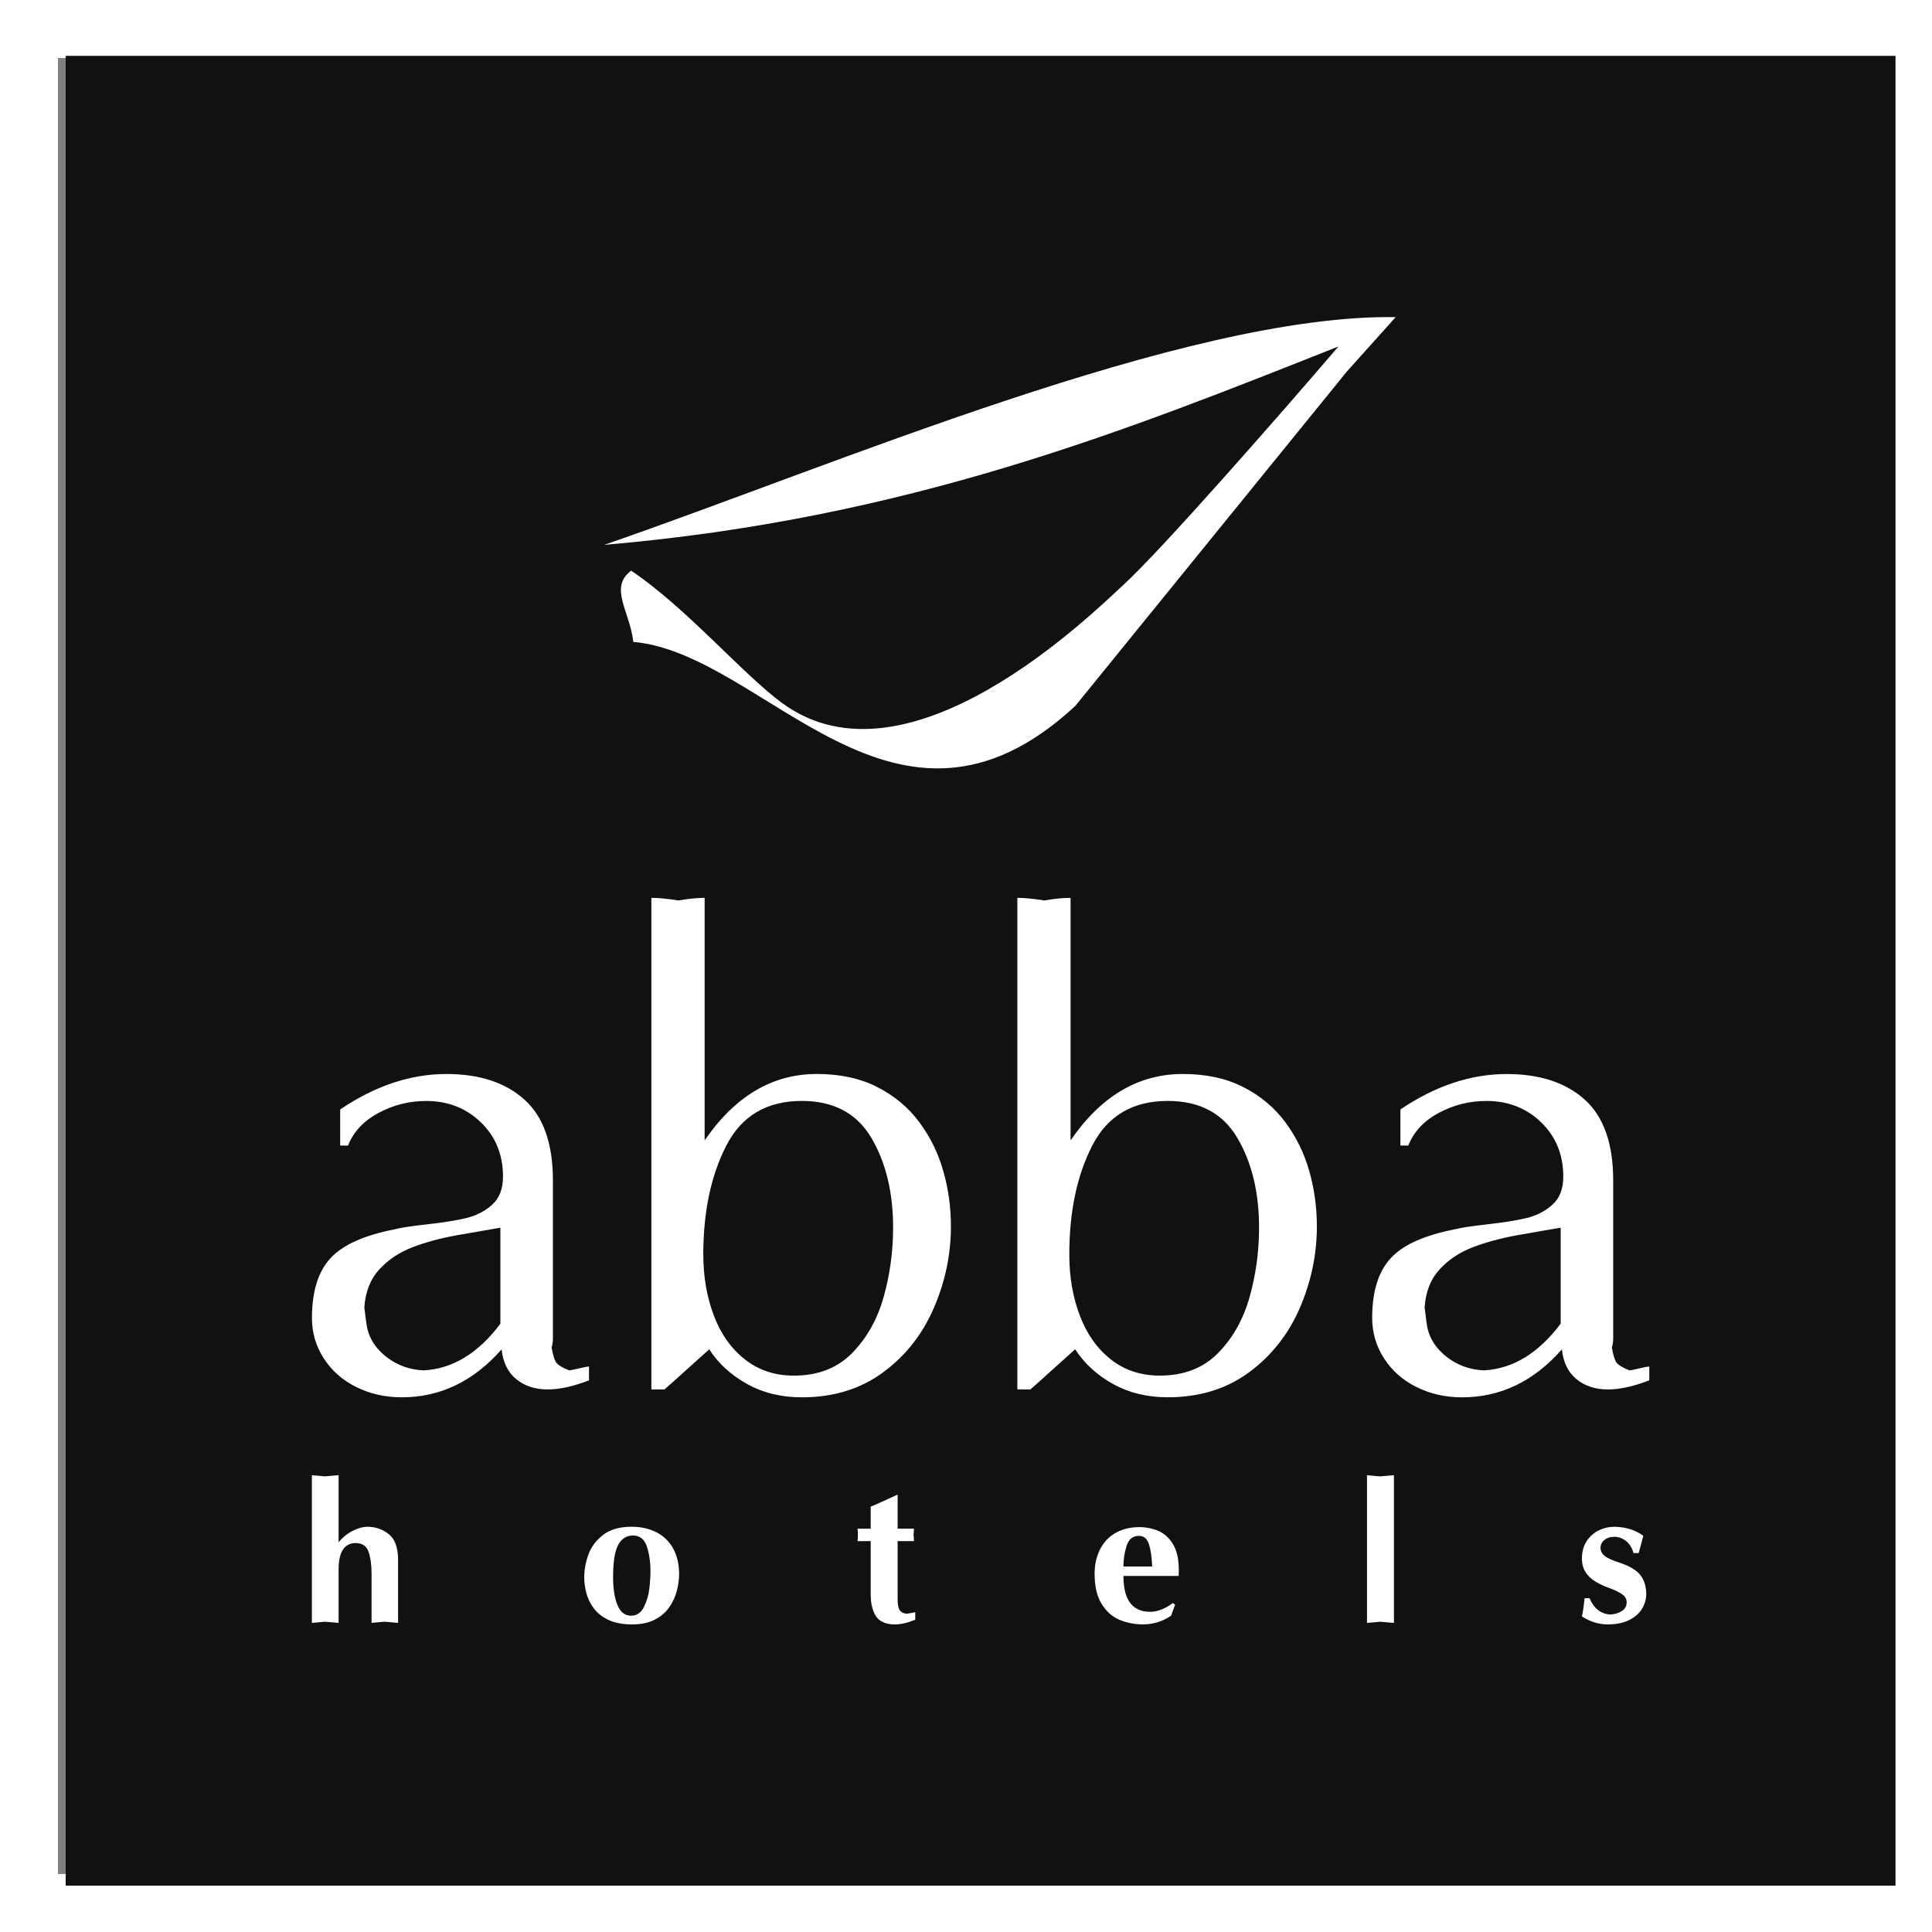
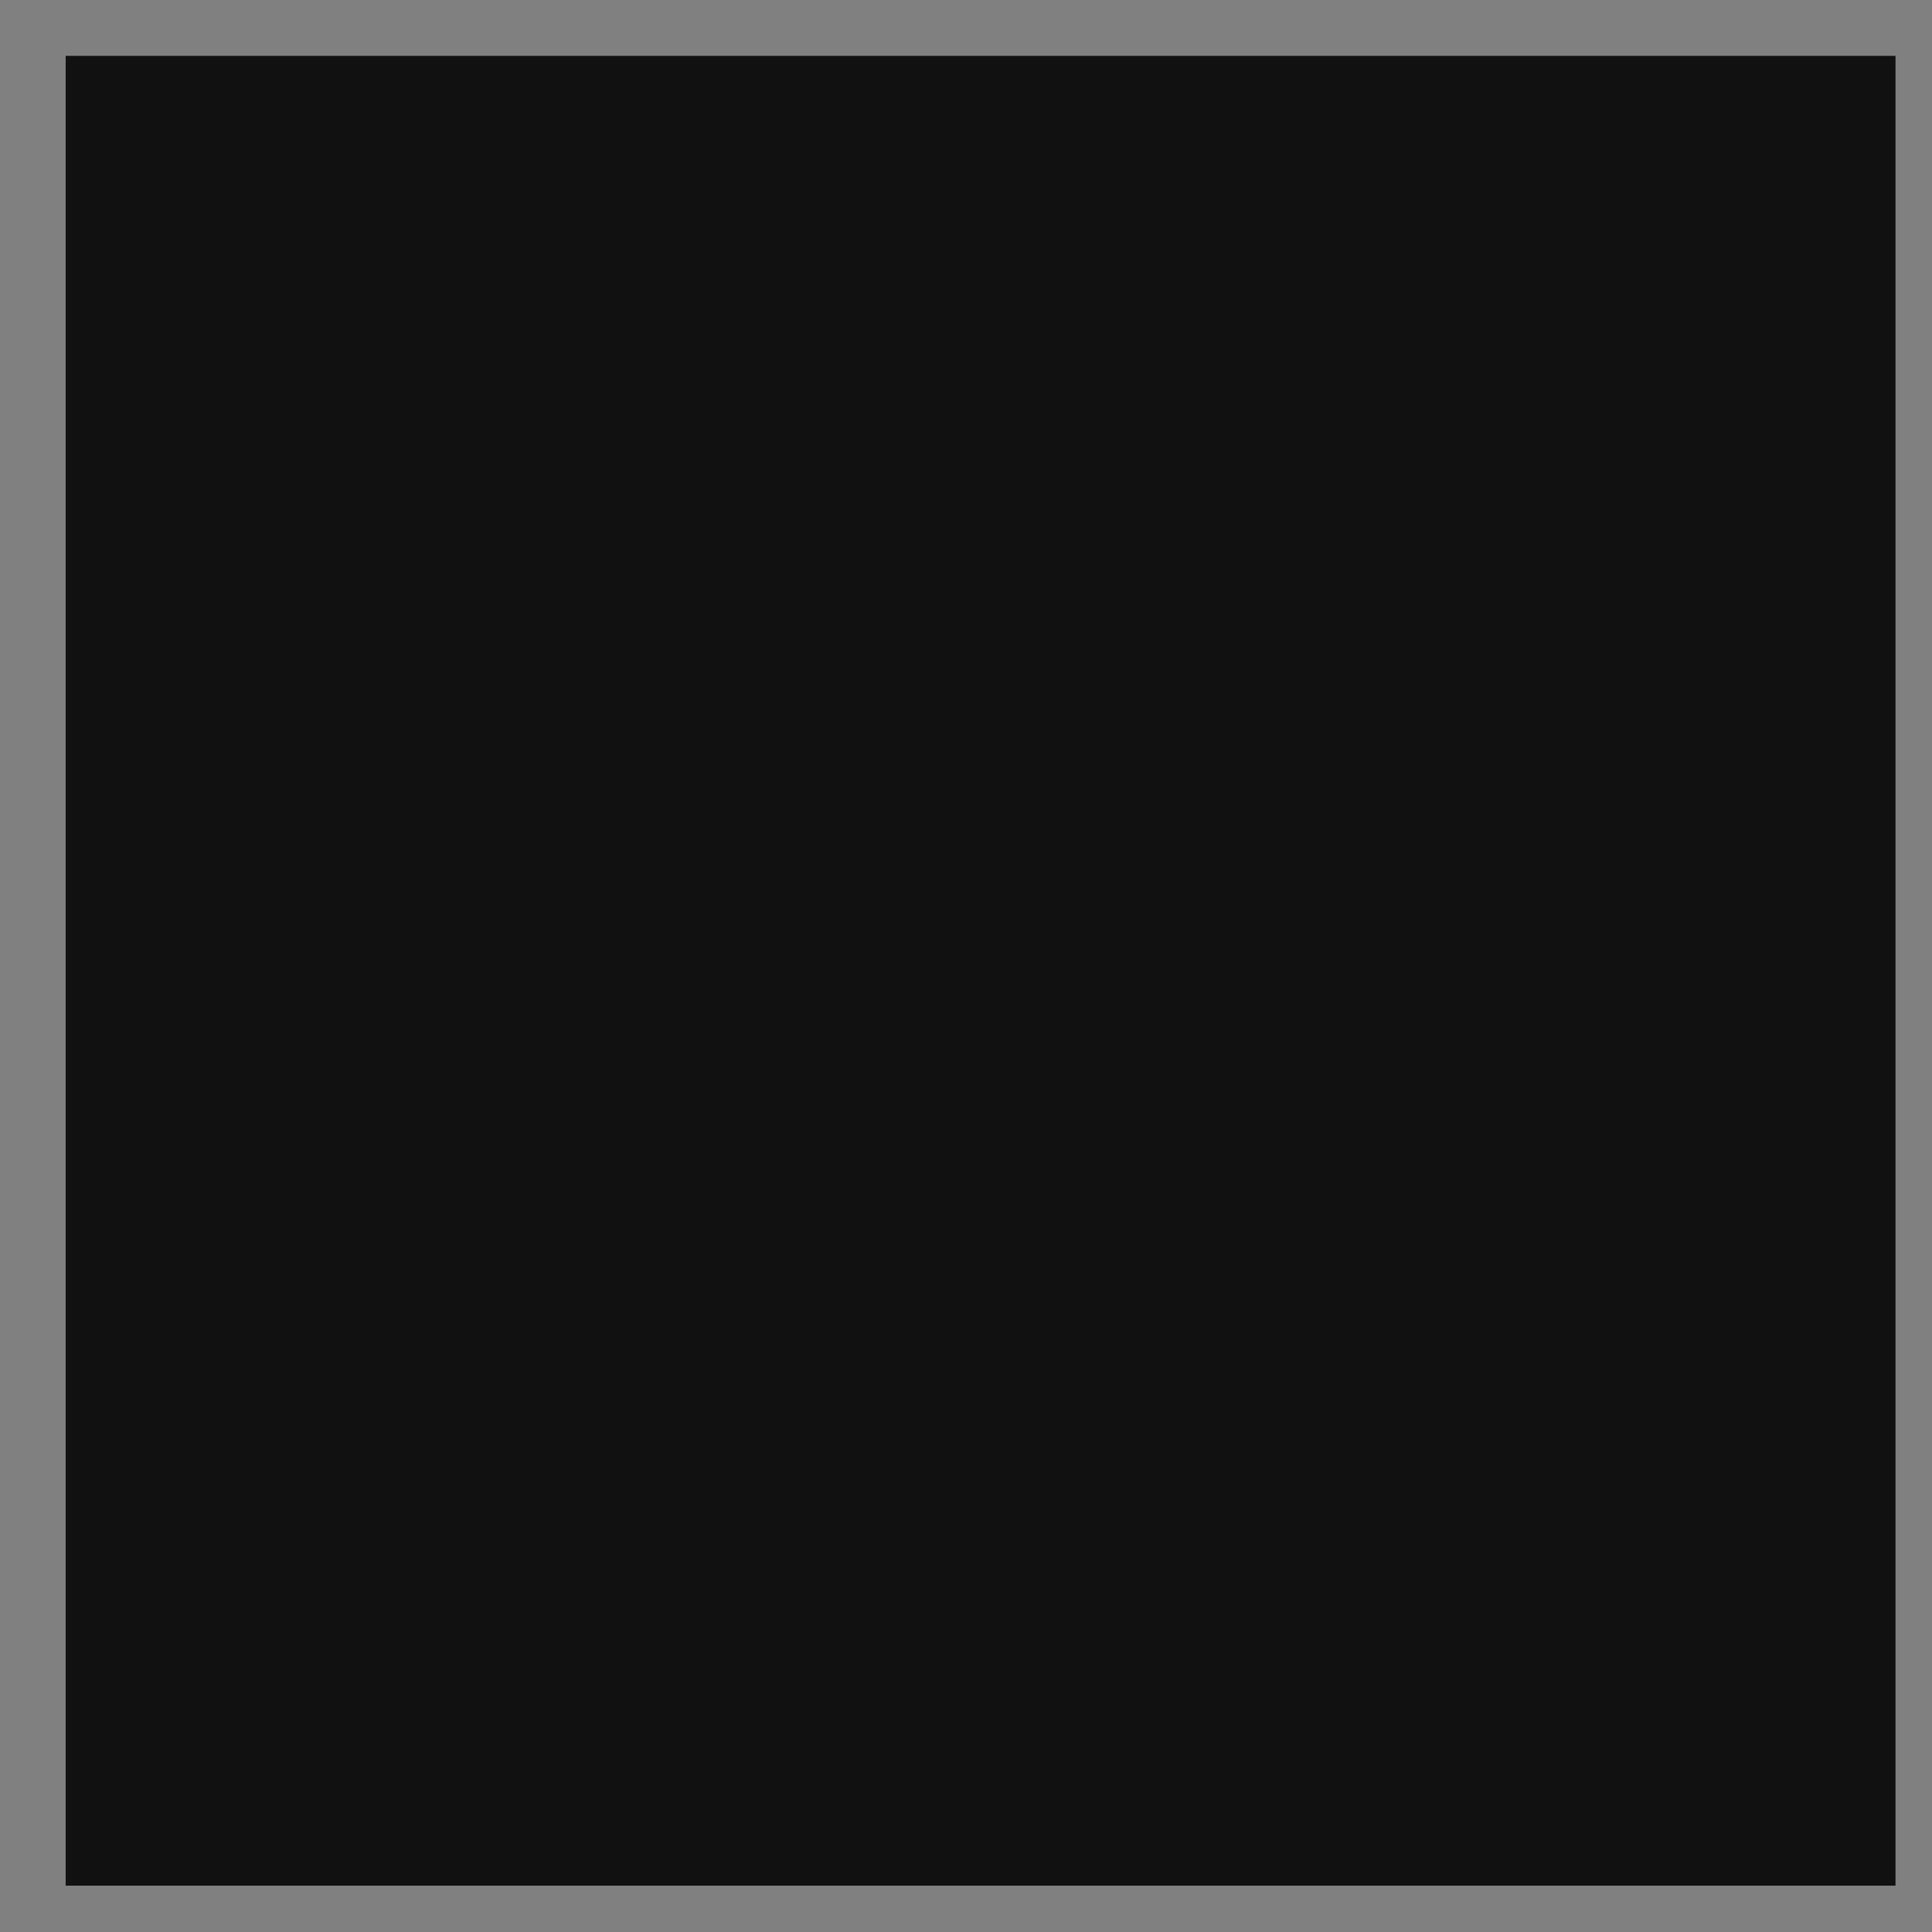
<svg xmlns="http://www.w3.org/2000/svg" width="100" height="100" viewBox="0 0 100 100">
  <rect x="0" y="0" width="100" height="100" fill="#808080" stroke="none" />
  <g fill="none" fill-rule="evenodd">
-     <path stroke="#fff" stroke-width="3" d="m1.5 98.5h97v-97h-97z" />
    <path fill="#111" d="m3.399 97.601h94.712v-94.71h-94.712z" />
    <g fill="#fff">
-       <path d="M16.143 84.001v-7.644c.218.016.448.036.683.059.071-.006.148-.012.23-.02.082-.007.159-.014.229-.021.071-.006.15-.013.241-.018v3.472c.2-.249.441-.445.722-.589.285-.144.541-.215.774-.215.407 0 .774.127 1.099.382.323.255.484.703.484 1.341v3.252c-.243-.022-.478-.042-.703-.061-.129.012-.232.021-.311.028-.077.007-.197.018-.359.033v-2.548c0-.454-.052-.831-.156-1.133-.103-.301-.331-.452-.686-.452-.574.016-.864.472-.864 1.365v2.769c-.41-.035-.645-.056-.7-.061-.184.018-.41.038-.683.061M33.669 81.293c0-.429-.06-.839-.183-1.231-.12-.39-.369-.586-.738-.586-.339.009-.59.178-.761.505-.169.327-.254.882-.254 1.661 0 .573.073 1.047.221 1.423.151.375.386.563.712.563.295 0 .516-.152.664-.453.15-.303.244-.623.282-.963.038-.341.056-.648.056-.92m-3.429.369c0-.395.071-.793.216-1.193.143-.4.397-.741.763-1.022.364-.282.856-.422 1.469-.422.495 0 .927.097 1.299.291.372.194.656.472.856.834.199.363.301.789.309 1.282 0 .298-.037.597-.115.897-.076.301-.205.584-.388.852-.18.268-.431.484-.754.651-.32.165-.712.248-1.168.248h-.059c-.482-.005-.883-.089-1.207-.248-.322-.161-.573-.368-.752-.621-.177-.251-.3-.512-.366-.779-.068-.268-.101-.524-.101-.77M45.067 82.587v-2.819h-.682c.014-.081.02-.184.02-.312 0-.146-.005-.256-.02-.331h.682v-1.144c.224-.085.686-.293 1.394-.622v1.765h.843c0 .141-.008.251-.022.331.014.055.022.158.022.312h-.843v3.019c0 .23.028.404.086.522.057.117.18.191.367.22.188-.024.341-.052.459-.081v.393c-.402.16-.757.24-1.071.24-.252 0-.465-.047-.64-.141-.197-.094-.341-.265-.442-.514-.101-.248-.151-.528-.151-.839M59.634 81.082c-.014-.459-.066-.837-.159-1.137-.09-.299-.266-.449-.525-.449-.317 0-.527.171-.637.514-.11.343-.164.7-.164 1.072zm-2.978.37c0-.331.046-.642.146-.933.095-.29.24-.545.434-.767.192-.22.438-.394.731-.518.295-.126.631-.19 1.006-.19.341 0 .665.064.971.19.307.127.561.356.766.686.205.331.305.782.305 1.35 0 .135-.002.235-.007.301h-2.859c0 1.238.463 1.856 1.384 1.856.372 0 .763-.15 1.173-.451l.118.08-.208.572c-.446.3-.93.45-1.454.45-.43 0-.835-.079-1.212-.235-.378-.158-.686-.433-.929-.824-.244-.393-.364-.915-.364-1.569zM70.755 84.001v-7.644c.069.005.139.012.22.02.078.008.158.015.237.022.08.007.15.014.216.018.252-.022.493-.042.722-.059v7.644c-.339-.029-.572-.049-.703-.061-.241.022-.47.043-.693.061M81.88 80.671c0-.35.082-.649.244-.899.162-.25.372-.436.632-.561s.536-.186.828-.186c.593.018 1.084.176 1.474.469-.063.231-.112.411-.144.541-.036.13-.069.248-.097.352h-.267c-.076-.278-.208-.487-.391-.629-.186-.142-.391-.214-.612-.214-.201 0-.367.055-.501.163-.134.109-.203.244-.203.408 0 .163.071.302.212.416.138.115.41.237.811.367.493.167.837.376 1.035.624.197.25.3.571.309.962 0 .291-.077.559-.23.803-.153.244-.38.437-.679.579-.3.142-.663.213-1.086.213-.465 0-.91-.137-1.334-.412.052-.248.099-.562.139-.944h.254c.23.537.59.818 1.08.843.221-.012.416-.069.588-.176.169-.105.254-.257.254-.458 0-.156-.071-.289-.213-.397-.146-.107-.339-.207-.588-.302-.322-.112-.591-.235-.81-.367-.221-.133-.393-.297-.516-.49-.126-.195-.189-.429-.189-.707M25.9 68.514v-4.968c-.629.105-1.372.234-2.228.386-.857.152-1.627.361-2.314.623-.686.262-1.26.645-1.722 1.146-.462.502-.722 1.156-.778 1.965.017.116.036.276.058.474.025.2.053.393.085.582.131.597.473 1.107 1.02 1.528.55.421 1.182.648 1.904.681 1.498-.077 2.825-.882 3.976-2.416m-9.754-.3c0-1.362.318-2.391.954-3.086.637-.695 1.758-1.197 3.361-1.507.29-.078.846-.163 1.671-.254.826-.09 1.493-.199 2.01-.323.514-.126.957-.355 1.332-.69.374-.335.56-.82.56-1.457 0-1.129-.38-2.063-1.142-2.803-.761-.739-1.707-1.109-2.836-1.109-.873 0-1.696.206-2.464.618-.771.412-1.297.976-1.578 1.69h-.407v-1.868c1.807-1.224 3.641-1.836 5.501-1.836 1.709 0 3.054.442 4.036 1.325.982.883 1.474 2.277 1.474 4.182v8.173c0 .177-.022.335-.068.474.068.399.15.662.246.788.095.128.32.261.667.399.145-.022.334-.061.567-.117.232-.054.383-.082.456-.082v.714c-.81.314-1.523.471-2.142.471-.647 0-1.189-.177-1.623-.531-.433-.354-.687-.869-.758-1.544-1.454 1.654-3.175 2.482-5.163 2.482-.856 0-1.641-.176-2.352-.527-.711-.351-1.275-.845-1.684-1.478-.414-.634-.619-1.335-.619-2.105M36.403 64.94c0 1.146.184 2.197.545 3.152.363.955.897 1.713 1.607 2.271.708.559 1.556.839 2.54.839 1.239 0 2.243-.388 3.005-1.163.764-.776 1.31-1.744 1.638-2.907.326-1.163.489-2.359.489-3.588 0-1.832-.377-3.384-1.129-4.654-.755-1.271-1.952-1.906-3.596-1.906-1.816 0-3.12.772-3.91 2.316-.794 1.546-1.19 3.425-1.19 5.64zm-2.688 6.976v-25.443c.378 0 .842.045 1.395.135.514-.09.967-.135 1.362-.135v12.554c1.572-2.292 3.505-3.438 5.808-3.438 1.205 0 2.252.227 3.136.681.886.454 1.611 1.06 2.171 1.82.564.758.975 1.598 1.236 2.52.265.922.397 1.878.397 2.869 0 1.451-.295 2.859-.886 4.224-.588 1.365-1.466 2.477-2.633 3.335-1.168.859-2.568 1.287-4.2 1.287-1.065 0-2.01-.231-2.839-.694-.831-.463-1.48-1.059-1.952-1.791-.38.338-.796.712-1.247 1.121-.452.41-.807.729-1.067.956zM55.347 64.94c0 1.146.18 2.197.544 3.152.361.955.897 1.712 1.605 2.271.708.559 1.556.838 2.54.838 1.241 0 2.242-.387 3.006-1.162.766-.776 1.309-1.744 1.638-2.907.325-1.163.489-2.359.489-3.588 0-1.832-.378-3.384-1.129-4.654-.752-1.272-1.952-1.906-3.597-1.906-1.816 0-3.118.772-3.91 2.316-.793 1.546-1.186 3.425-1.186 5.64zm-2.689 6.976v-25.443c.375 0 .84.044 1.395.135.514-.091.965-.135 1.359-.135v12.554c1.572-2.292 3.509-3.438 5.811-3.438 1.206 0 2.251.227 3.137.681.886.454 1.607 1.06 2.171 1.819.561.759.973 1.599 1.236 2.52.262.922.394 1.878.394 2.869 0 1.451-.296 2.859-.883 4.224-.592 1.365-1.469 2.476-2.637 3.335-1.167.859-2.567 1.286-4.201 1.286-1.061 0-2.007-.231-2.839-.693-.828-.463-1.479-1.059-1.95-1.791-.382.338-.798.712-1.249 1.121-.451.41-.807.729-1.067.956zM80.781 68.513v-4.967c-.632.105-1.373.233-2.229.386-.856.153-1.627.36-2.314.623-.687.263-1.261.645-1.722 1.146-.462.502-.722 1.156-.778 1.965.017.116.036.273.059.473.021.199.051.393.084.582.131.598.473 1.107 1.02 1.528.549.421 1.181.648 1.899.681 1.502-.077 2.828-.883 3.98-2.417m-9.757-.299c0-1.363.32-2.392.957-3.086.634-.695 1.756-1.197 3.361-1.507.29-.077.846-.161 1.671-.253.823-.092 1.493-.2 2.01-.324.514-.124.958-.354 1.333-.689.374-.335.56-.82.56-1.457 0-1.13-.38-2.065-1.144-2.804-.761-.739-1.706-1.108-2.835-1.108-.875 0-1.695.205-2.467.618-.769.413-1.293.976-1.575 1.69h-.408v-1.869c1.808-1.222 3.644-1.833 5.503-1.833 1.709 0 3.054.441 4.036 1.324.982.883 1.474 2.278 1.474 4.182v8.172c0 .178-.025.335-.068.475.068.398.147.661.246.788.095.128.32.261.667.399.145-.022.331-.061.565-.116.233-.055.384-.084.458-.084v.714c-.81.314-1.524.472-2.145.472-.645 0-1.186-.178-1.621-.531-.432-.354-.686-.869-.758-1.544-1.454 1.656-3.178 2.483-5.163 2.483-.859 0-1.64-.175-2.351-.527-.712-.352-1.274-.845-1.684-1.478-.413-.635-.621-1.337-.621-2.105M72.241 16.414l-2.521 2.808-14.061 17.315c-9.322 8.648-16.05-2.714-22.878-3.312-.186-1.603-1.278-2.815-.113-3.687 2.852 1.914 5.754 5.333 7.797 6.839 6.535 4.818 16.077-4.628 17.718-6.137 1.933-1.776 8.004-8.694 11.093-12.306-10.97 4.35-22.327 8.931-38.005 10.268 11.718-4.034 30.082-11.957 40.97-11.788" />
-     </g>
+       </g>
  </g>
</svg>